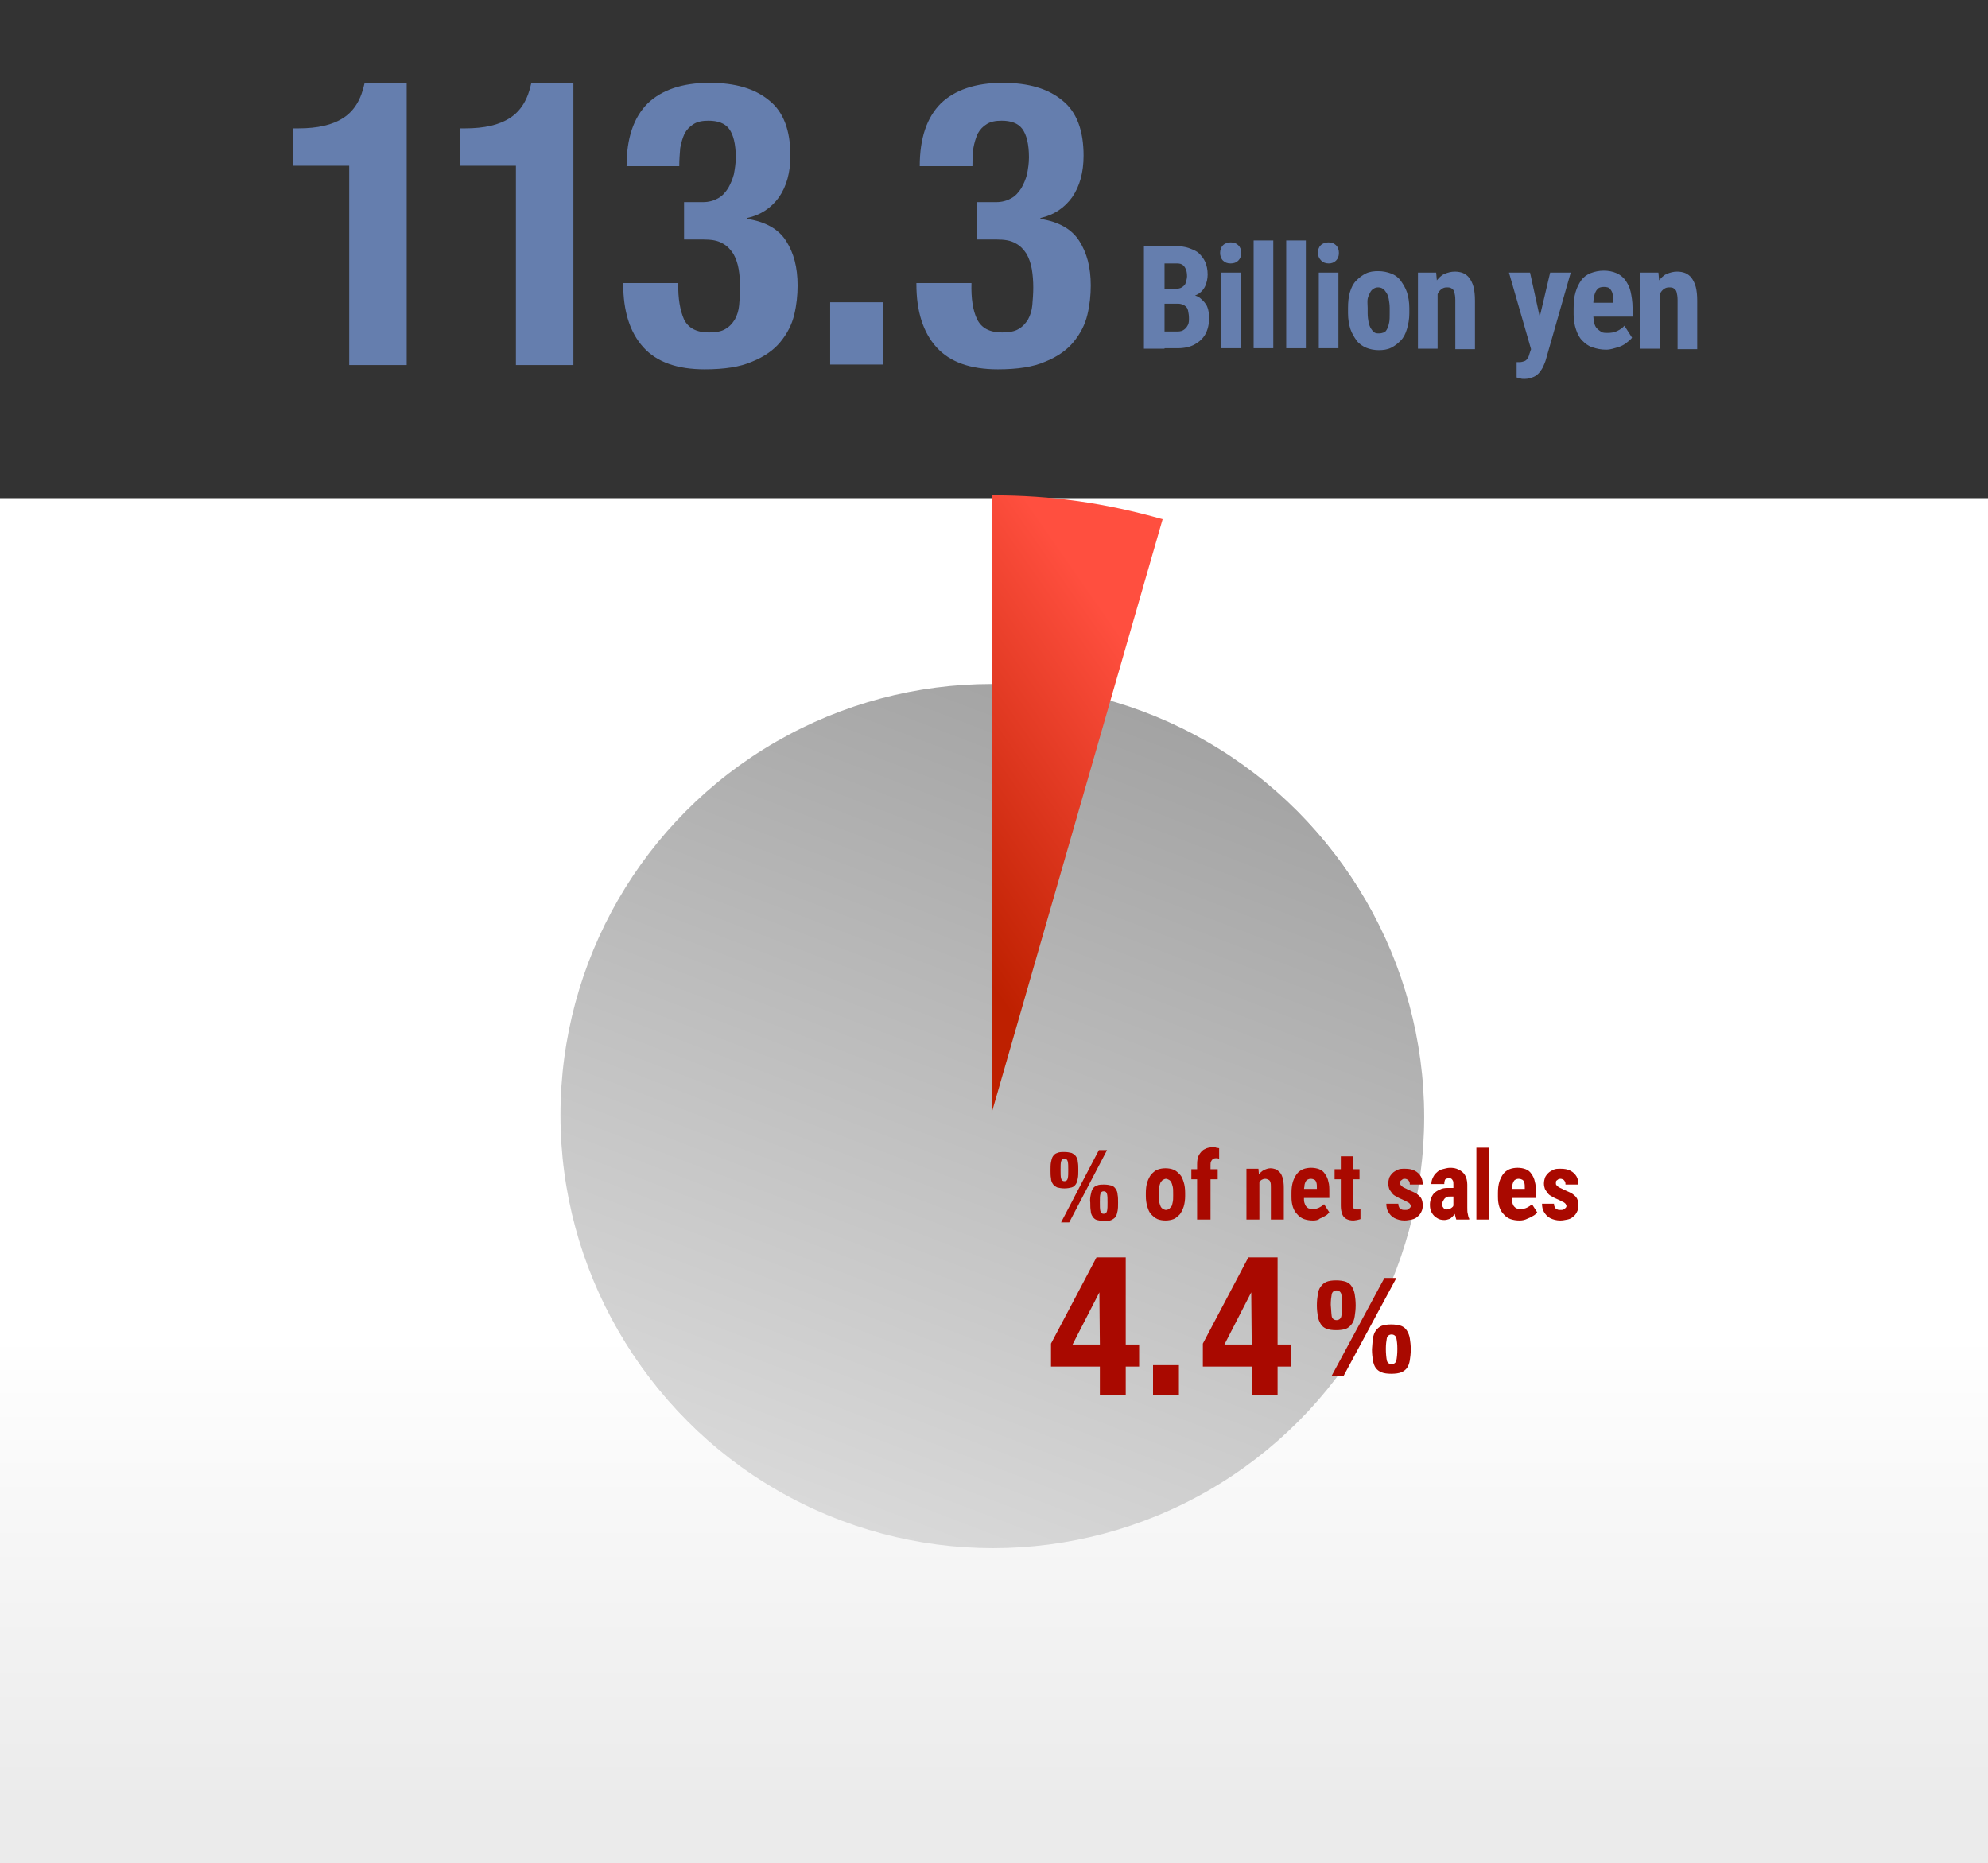
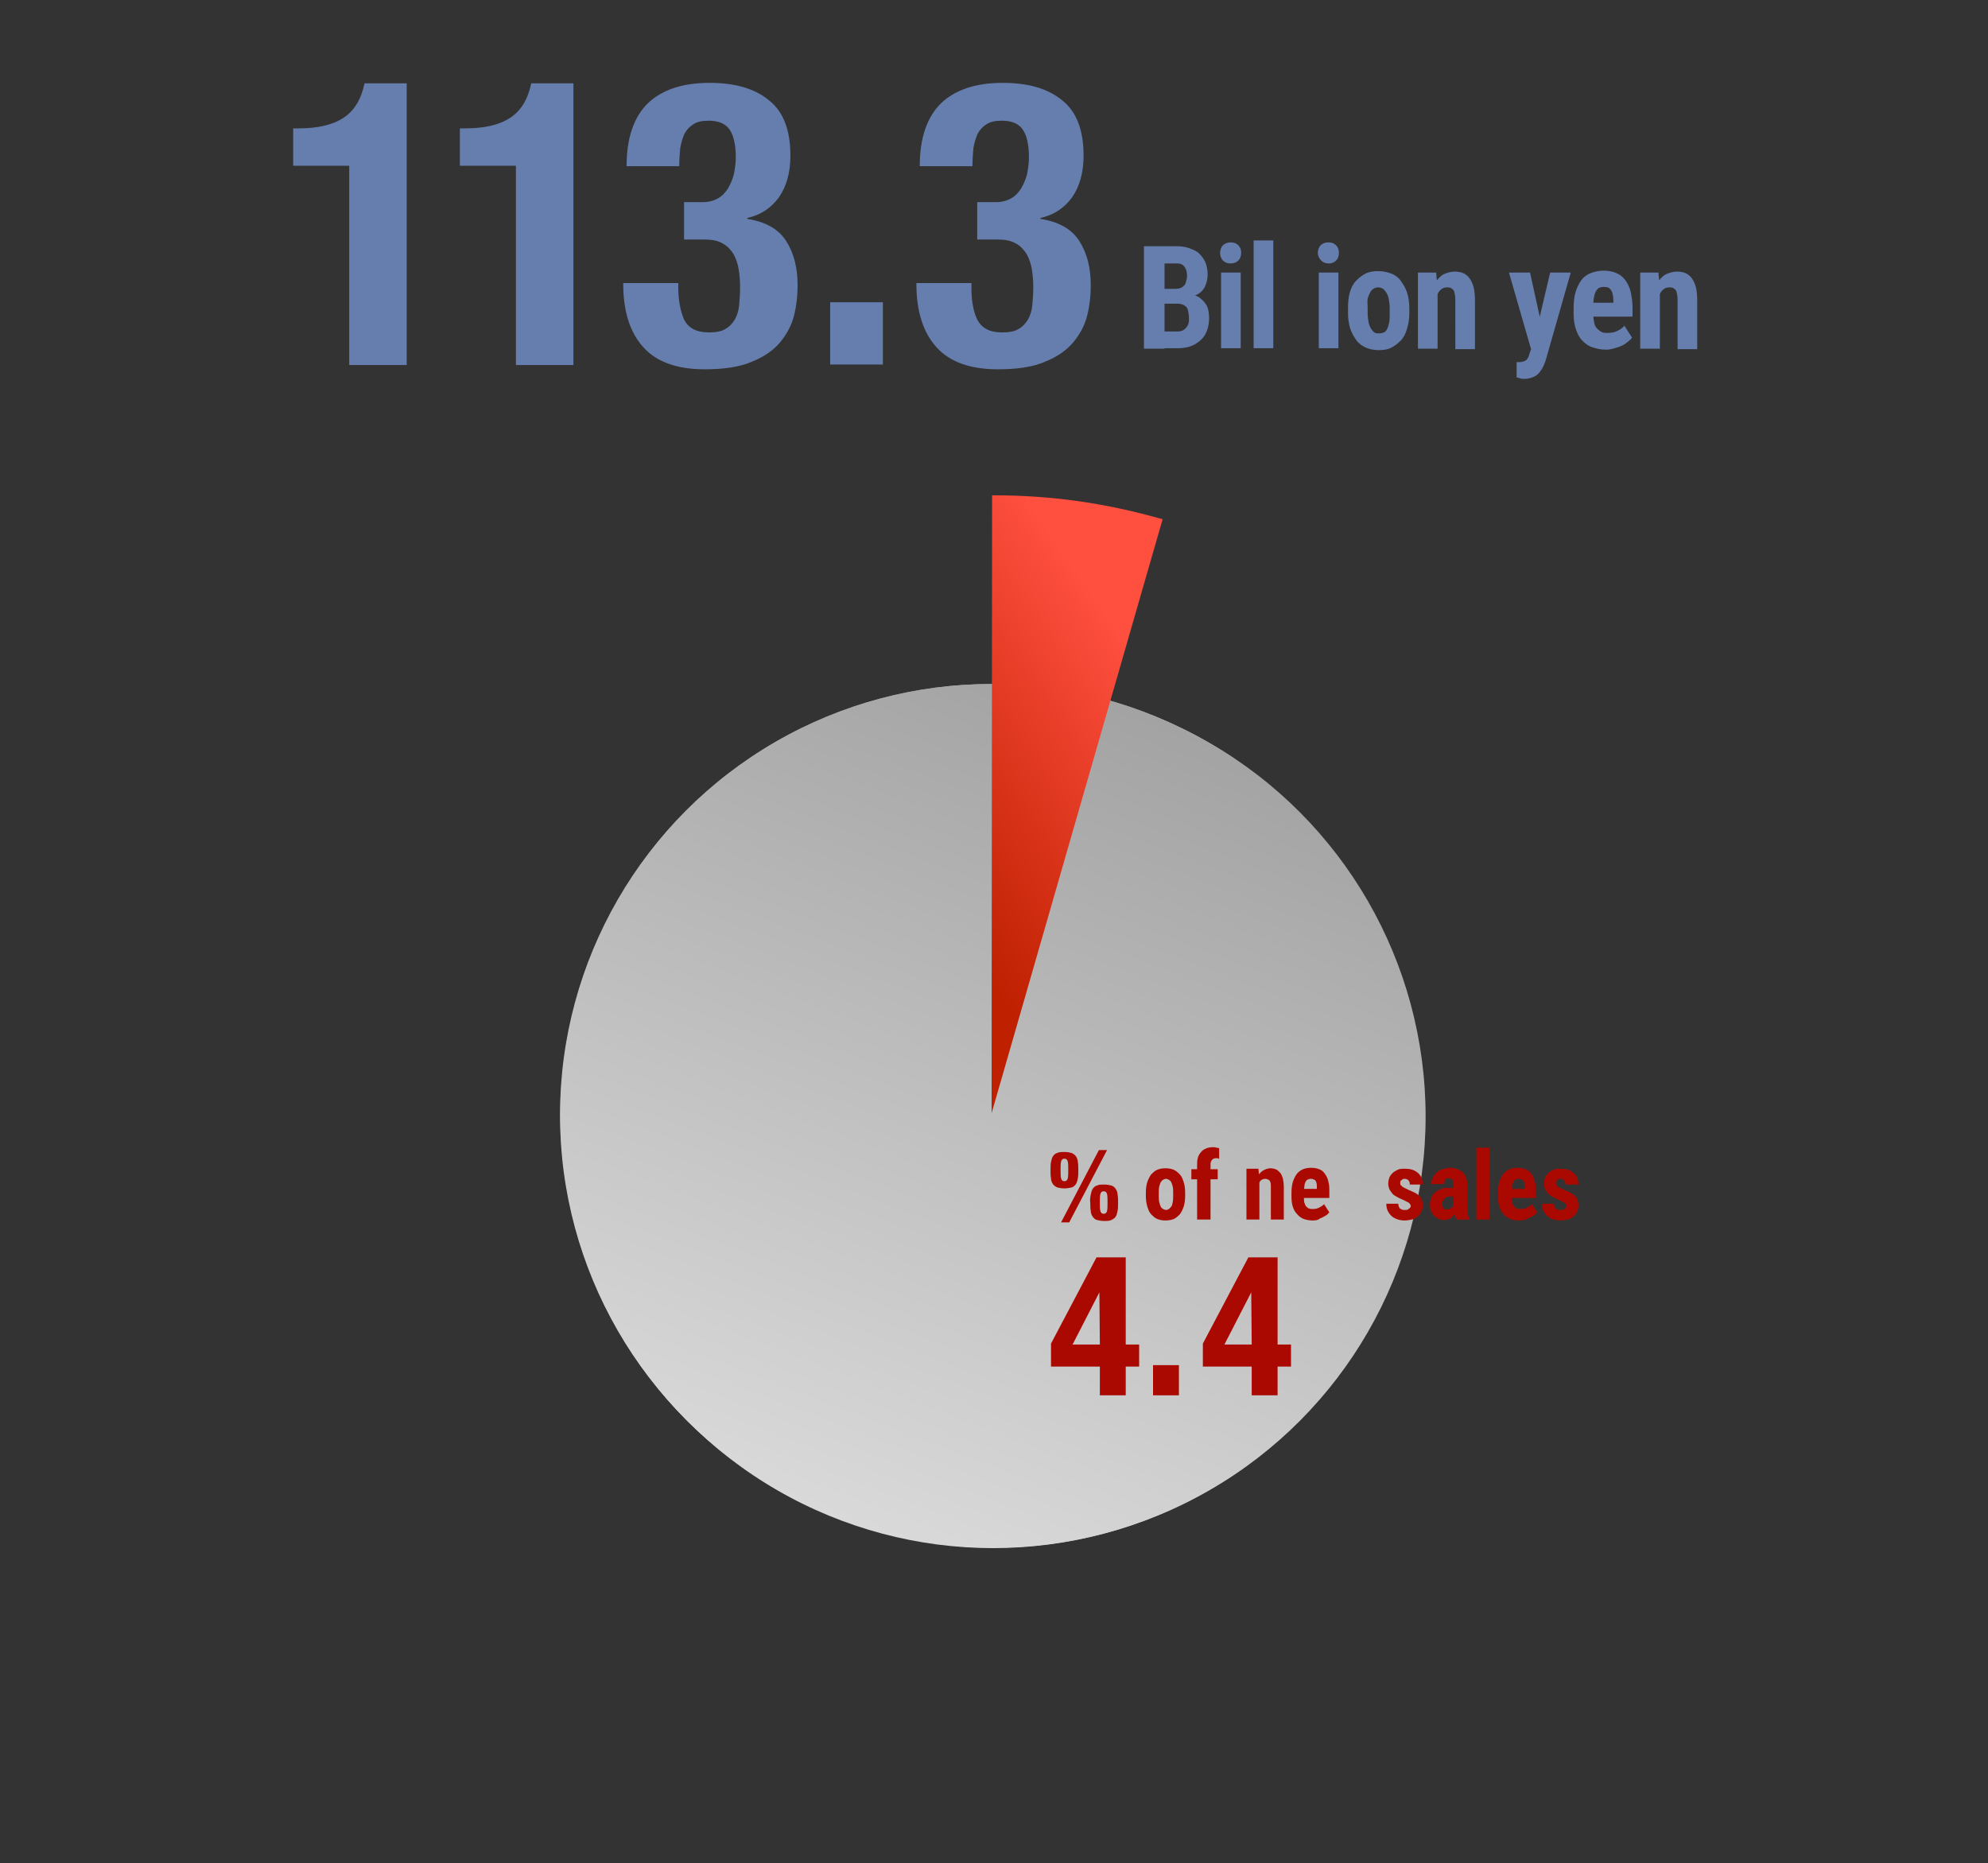
<svg xmlns="http://www.w3.org/2000/svg" version="1.1" x="0px" y="0px" width="415px" height="389px" viewBox="0 0 415 389" style="enable-background:new 0 0 415 389;" xml:space="preserve">
  <rect x="0" y="0" width="415" height="389" fill="#333333" stroke="none" />
  <style type="text/css">
	.st0{fill:url(#SVGID_1_);}
	.st1{fill:url(#SVGID_00000029749839264090968050000002553424355637464707_);}
	.st2{fill:url(#SVGID_00000157282947162301187620000005043790113311868589_);}
	.st3{fill:none;}
	.st4{fill:url(#SVGID_00000180367632800746122280000006389507038806572171_);}
	.st5{fill:url(#SVGID_00000108282374943010923000000015012823816359161245_);}
	.st6{fill:url(#SVGID_00000100361374863686986060000013565694548114503867_);}
	.st7{fill:#A90900;}
	.st8{fill:#657EAE;}
</style>
  <g id="レイヤー_2">
    <linearGradient id="SVGID_1_" gradientUnits="userSpaceOnUse" x1="175.506" y1="317.156" x2="239.727" y2="148.98">
      <stop offset="0" style="stop-color:#D9D9D9" />
      <stop offset="0.997" style="stop-color:#A3A3A3" />
    </linearGradient>
    <circle class="st0" cx="207.6" cy="233.1" r="90" />
    <linearGradient id="SVGID_00000006710117664306719430000004878014124149099411_" gradientUnits="userSpaceOnUse" x1="174.839" y1="316.855" x2="239.06" y2="148.679">
      <stop offset="0" style="stop-color:#D9D9D9" />
      <stop offset="0.997" style="stop-color:#A3A3A3" />
    </linearGradient>
    <circle style="fill:url(#SVGID_00000006710117664306719430000004878014124149099411_);" cx="206.9" cy="232.8" r="90" />
    <linearGradient id="SVGID_00000108307589896479864250000009095761919229678725_" gradientUnits="userSpaceOnUse" x1="207.5" y1="278.59" x2="207.5" y2="376.131">
      <stop offset="1.355590e-03" style="stop-color:#FFFFFF" />
      <stop offset="1" style="stop-color:#EBEBEB" />
    </linearGradient>
-     <rect y="104" style="fill:url(#SVGID_00000108307589896479864250000009095761919229678725_);" width="415" height="285" />
    <rect y="0" class="st3" width="415" height="389" />
    <linearGradient id="SVGID_00000023253209958748038460000015941993753149119369_" gradientUnits="userSpaceOnUse" x1="175.229" y1="317.324" x2="239.45" y2="149.148">
      <stop offset="0" style="stop-color:#D9D9D9" />
      <stop offset="0.997" style="stop-color:#A3A3A3" />
    </linearGradient>
    <circle style="fill:url(#SVGID_00000023253209958748038460000015941993753149119369_);" cx="207.3" cy="233.2" r="90" />
    <linearGradient id="SVGID_00000044881004379297644860000008552567767841899687_" gradientUnits="userSpaceOnUse" x1="174.9" y1="316.87" x2="239.121" y2="148.694">
      <stop offset="0" style="stop-color:#D9D9D9" />
      <stop offset="0.997" style="stop-color:#A3A3A3" />
    </linearGradient>
    <circle style="fill:url(#SVGID_00000044881004379297644860000008552567767841899687_);" cx="207" cy="232.8" r="90" />
    <g>
      <g>
        <linearGradient id="SVGID_00000078022011544884171410000003693366108559787394_" gradientUnits="userSpaceOnUse" x1="241.95" y1="143.646" x2="189.125" y2="180.423">
          <stop offset="1.355590e-03" style="stop-color:#FF4F3F" />
          <stop offset="1" style="stop-color:#BE2000" />
        </linearGradient>
        <path style="fill:url(#SVGID_00000078022011544884171410000003693366108559787394_);" d="M207,232.4l0.1-129     c12.5,0,23.6,1.6,35.6,5L207,232.4z" />
      </g>
    </g>
  </g>
  <g id="レイヤー_1">
    <rect class="st3" width="415" height="389" />
    <g>
      <path class="st7" d="M228.9,262.5h6.1v18.2h2.8v4.6H235v6h-5.4v-6h-10.2v-4.8L228.9,262.5z M229.5,269.8l-5.6,10.9h5.7    L229.5,269.8L229.5,269.8z" />
      <path class="st7" d="M246.1,291.3h-5.4V285h5.4V291.3z" />
      <path class="st7" d="M260.6,262.5h6.1v18.2h2.8v4.6h-2.8v6h-5.4v-6h-10.2v-4.8L260.6,262.5z M261.2,269.8l-5.6,10.9h5.7    L261.2,269.8L261.2,269.8z" />
-       <path class="st7" d="M275.1,270.2c0.1-0.7,0.3-1.2,0.6-1.6s0.7-0.8,1.2-1c0.5-0.2,1.2-0.3,2-0.3c0.8,0,1.5,0.1,2.1,0.3    c0.5,0.2,0.9,0.5,1.2,1s0.5,1,0.6,1.6s0.2,1.4,0.2,2.3s-0.1,1.6-0.2,2.3c-0.1,0.7-0.3,1.2-0.6,1.6s-0.7,0.8-1.2,1    c-0.5,0.2-1.2,0.3-2.1,0.3c-0.8,0-1.5-0.1-2-0.3c-0.5-0.2-0.9-0.5-1.2-1s-0.5-1-0.6-1.6c-0.1-0.6-0.2-1.4-0.2-2.3    S275,270.8,275.1,270.2z M278,274.8c0.1,0.5,0.5,0.8,1,0.8c0.5,0,0.9-0.3,1-0.8c0.1-0.5,0.2-1.3,0.2-2.4c0-1-0.1-1.7-0.2-2.2    c-0.1-0.5-0.5-0.8-1-0.8c-0.5,0-0.9,0.3-1,0.8c-0.1,0.5-0.2,1.3-0.2,2.2C277.9,273.4,277.9,274.2,278,274.8z M291.5,266.8    l-11,20.4H278l11-20.4H291.5z M286.6,279.4c0.1-0.6,0.3-1.2,0.6-1.6s0.7-0.8,1.2-1c0.5-0.2,1.2-0.3,2-0.3c0.8,0,1.5,0.1,2.1,0.3    c0.5,0.2,0.9,0.5,1.2,1s0.5,1,0.6,1.6c0.1,0.7,0.2,1.4,0.2,2.3c0,0.9-0.1,1.6-0.2,2.3c-0.1,0.6-0.3,1.2-0.6,1.6    c-0.3,0.4-0.7,0.7-1.2,0.9c-0.5,0.2-1.2,0.3-2.1,0.3c-0.8,0-1.5-0.1-2-0.3c-0.5-0.2-0.9-0.5-1.2-0.9c-0.3-0.4-0.5-1-0.6-1.6    c-0.1-0.6-0.2-1.4-0.2-2.3C286.5,280.8,286.5,280,286.6,279.4z M289.5,284c0.1,0.5,0.5,0.8,1,0.8s0.9-0.3,1-0.8    c0.1-0.5,0.2-1.3,0.2-2.4c0-1-0.1-1.7-0.2-2.2s-0.5-0.8-1-0.8s-0.9,0.3-1,0.8s-0.2,1.3-0.2,2.2C289.3,282.6,289.4,283.5,289.5,284    z" />
    </g>
    <g>
      <path class="st8" d="M72.9,34.6H61.2v-7.8h1.1c4,0,7.1-0.7,9.4-2.2c2.3-1.5,3.7-3.9,4.4-7.2h8.8v58.8h-12V34.6z" />
      <path class="st8" d="M107.7,34.6H96v-7.8h1.1c4,0,7.1-0.7,9.4-2.2s3.7-3.9,4.4-7.2h8.8v58.8h-12V34.6z" />
      <path class="st8" d="M142.8,66.7c0.9,1.8,2.6,2.7,5.2,2.7c1.4,0,2.6-0.2,3.4-0.7c0.9-0.5,1.5-1.2,2-2c0.5-0.9,0.8-1.9,0.9-3    c0.1-1.2,0.2-2.4,0.2-3.7c0-1.3-0.1-2.6-0.3-3.8c-0.2-1.2-0.6-2.3-1.1-3.2c-0.6-0.9-1.3-1.7-2.3-2.2c-1-0.6-2.3-0.8-4-0.8h-4v-7.8    h3.9c1.3,0,2.3-0.3,3.2-0.8c0.9-0.5,1.5-1.2,2.1-2.1c0.5-0.9,0.9-1.8,1.2-2.9c0.2-1.1,0.4-2.3,0.4-3.5c0-2.8-0.5-4.8-1.4-6    c-0.9-1.2-2.4-1.7-4.3-1.7c-1.3,0-2.3,0.2-3.1,0.7c-0.8,0.5-1.4,1.1-1.9,2c-0.4,0.9-0.7,1.9-0.9,3c-0.1,1.2-0.2,2.4-0.2,3.8h-11    c0-5.9,1.5-10.2,4.4-13.1c2.9-2.8,7.2-4.3,12.9-4.3c5.4,0,9.5,1.2,12.5,3.7c3,2.4,4.4,6.3,4.4,11.5c0,3.5-0.8,6.4-2.4,8.7    c-1.6,2.2-3.8,3.7-6.6,4.3v0.2c3.8,0.6,6.5,2.1,8.1,4.6c1.6,2.5,2.4,5.5,2.4,9.3c0,2-0.2,4-0.7,6.1c-0.5,2.1-1.5,4-2.9,5.7    c-1.4,1.7-3.4,3.1-5.9,4.1c-2.5,1.1-5.8,1.6-9.9,1.6c-5.7,0-10-1.5-12.8-4.6c-2.8-3.1-4.2-7.5-4.2-13.2v-0.2h11.5    C141.5,62.3,142,64.9,142.8,66.7z" />
      <path class="st8" d="M184.3,76.1h-11V63.1h11V76.1z" />
      <path class="st8" d="M204,66.7c0.9,1.8,2.6,2.7,5.2,2.7c1.4,0,2.6-0.2,3.4-0.7c0.9-0.5,1.5-1.2,2-2c0.5-0.9,0.8-1.9,0.9-3    c0.1-1.2,0.2-2.4,0.2-3.7c0-1.3-0.1-2.6-0.3-3.8c-0.2-1.2-0.6-2.3-1.1-3.2c-0.6-0.9-1.3-1.7-2.3-2.2c-1-0.6-2.3-0.8-4-0.8h-4v-7.8    h3.9c1.3,0,2.3-0.3,3.2-0.8c0.9-0.5,1.5-1.2,2.1-2.1c0.5-0.9,0.9-1.8,1.2-2.9c0.2-1.1,0.4-2.3,0.4-3.5c0-2.8-0.5-4.8-1.4-6    c-0.9-1.2-2.4-1.7-4.3-1.7c-1.3,0-2.3,0.2-3.1,0.7c-0.8,0.5-1.4,1.1-1.9,2c-0.4,0.9-0.7,1.9-0.9,3c-0.1,1.2-0.2,2.4-0.2,3.8h-11    c0-5.9,1.5-10.2,4.4-13.1c2.9-2.8,7.2-4.3,12.9-4.3c5.4,0,9.5,1.2,12.5,3.7c3,2.4,4.4,6.3,4.4,11.5c0,3.5-0.8,6.4-2.4,8.7    c-1.6,2.2-3.8,3.7-6.6,4.3v0.2c3.8,0.6,6.5,2.1,8.1,4.6c1.6,2.5,2.4,5.5,2.4,9.3c0,2-0.2,4-0.7,6.1c-0.5,2.1-1.5,4-2.9,5.7    c-1.4,1.7-3.4,3.1-5.9,4.1c-2.5,1.1-5.8,1.6-9.9,1.6c-5.7,0-10-1.5-12.8-4.6c-2.8-3.1-4.2-7.5-4.2-13.2v-0.2h11.5    C202.7,62.3,203.1,64.9,204,66.7z" />
    </g>
    <g>
      <g>
        <path class="st8" d="M246,63.4h-4.4l0-3.1h3.7c0.6,0,1.1-0.1,1.4-0.3s0.7-0.5,0.8-0.9s0.3-0.9,0.3-1.4c0-0.7-0.1-1.2-0.3-1.6     s-0.4-0.7-0.8-0.9S246,55,245.4,55h-2.3v17.8h-4.3V51.4h6.6c1.1,0,2,0.1,2.8,0.4s1.6,0.6,2.1,1.1s1,1.1,1.3,1.8s0.5,1.6,0.5,2.6     c0,0.9-0.2,1.7-0.5,2.4s-0.9,1.4-1.7,1.8s-1.7,0.7-2.9,0.8L246,63.4z M245.8,72.7h-5.4l1.7-3.5h3.7c0.6,0,1-0.1,1.4-0.4     s0.6-0.6,0.8-1s0.2-0.9,0.2-1.4c0-0.6-0.1-1.1-0.2-1.6s-0.4-0.8-0.7-1s-0.8-0.4-1.3-0.4h-3.7l0-3.1h4.5l1,1.2     c1.1,0,2.1,0.2,2.7,0.7s1.2,1.1,1.5,1.8s0.4,1.6,0.4,2.4c0,1.4-0.3,2.5-0.8,3.4s-1.3,1.6-2.2,2.1S247.3,72.7,245.8,72.7z" />
        <path class="st8" d="M254.7,52.8c0-0.6,0.2-1.2,0.6-1.6s1-0.6,1.6-0.6c0.7,0,1.2,0.2,1.6,0.6s0.6,0.9,0.6,1.6s-0.2,1.2-0.6,1.6     s-0.9,0.6-1.6,0.6c-0.7,0-1.2-0.2-1.6-0.6S254.7,53.4,254.7,52.8z M259,56.9v15.8h-4.1V56.9H259z" />
        <path class="st8" d="M265.8,50.2v22.5h-4.1V50.2H265.8z" />
-         <path class="st8" d="M272.6,50.2v22.5h-4.1V50.2H272.6z" />
        <path class="st8" d="M275.1,52.8c0-0.6,0.2-1.2,0.6-1.6s1-0.6,1.6-0.6c0.7,0,1.2,0.2,1.6,0.6s0.6,0.9,0.6,1.6s-0.2,1.2-0.6,1.6     S278,55,277.4,55c-0.7,0-1.2-0.2-1.6-0.6S275.1,53.4,275.1,52.8z M279.4,56.9v15.8h-4.1V56.9H279.4z" />
        <path class="st8" d="M281.4,65.4v-1.1c0-1.2,0.1-2.3,0.4-3.3s0.7-1.8,1.3-2.4s1.2-1.1,2-1.5s1.7-0.5,2.6-0.5c1,0,1.9,0.2,2.7,0.5     s1.5,0.8,2,1.5s1,1.5,1.3,2.4s0.5,2.1,0.5,3.3v1.1c0,1.2-0.2,2.3-0.5,3.3s-0.7,1.8-1.3,2.4s-1.2,1.1-2,1.5s-1.7,0.5-2.6,0.5     s-1.9-0.2-2.6-0.5s-1.5-0.8-2-1.5s-1-1.5-1.3-2.4S281.4,66.6,281.4,65.4z M285.5,64.3v1.1c0,0.7,0.1,1.4,0.2,1.9s0.3,1,0.5,1.3     s0.4,0.6,0.7,0.8s0.6,0.2,1,0.2s0.7-0.1,1-0.2s0.5-0.4,0.7-0.8s0.3-0.8,0.4-1.3s0.1-1.2,0.1-1.9v-1.1c0-0.7-0.1-1.3-0.2-1.9     s-0.3-1-0.5-1.3s-0.4-0.6-0.7-0.8s-0.6-0.3-1-0.3s-0.7,0.1-1,0.3s-0.5,0.4-0.7,0.8s-0.4,0.8-0.5,1.3S285.5,63.6,285.5,64.3z" />
        <path class="st8" d="M300.1,60.3v12.5H296V56.9h3.8L300.1,60.3z M299.5,64.3l-1.1,0c0-1.2,0.1-2.3,0.3-3.2s0.6-1.8,1.1-2.4     s1-1.2,1.7-1.5s1.4-0.5,2.2-0.5c0.6,0,1.2,0.1,1.7,0.3s1,0.6,1.3,1s0.7,1.1,0.9,1.9s0.3,1.7,0.3,2.9v10.1h-4.1V62.6     c0-0.7-0.1-1.2-0.2-1.6s-0.3-0.6-0.6-0.8s-0.6-0.2-1-0.2c-0.4,0-0.7,0.1-1,0.3s-0.6,0.5-0.8,0.9s-0.4,0.8-0.5,1.4     S299.5,63.7,299.5,64.3z" />
        <path class="st8" d="M319.4,56.9l2.5,11.4l0.6,4.6l-2.8,0.3L315,56.9H319.4z M320.3,70.9l3.3-14h4.3l-5.2,18.2     c-0.1,0.4-0.3,0.8-0.5,1.3s-0.5,0.9-0.8,1.3s-0.8,0.8-1.3,1s-1.1,0.4-1.8,0.4c-0.4,0-0.7,0-0.9-0.1s-0.5-0.1-0.8-0.2v-3.2     c0.1,0,0.2,0,0.3,0s0.2,0,0.2,0c0.5,0,0.8-0.1,1.1-0.2s0.5-0.3,0.7-0.6s0.3-0.6,0.4-1L320.3,70.9z" />
        <path class="st8" d="M335.3,73c-1.1,0-2-0.2-2.9-0.5s-1.5-0.8-2.1-1.4s-1-1.4-1.3-2.3s-0.5-1.9-0.5-3.1v-1.3     c0-1.3,0.1-2.4,0.4-3.4s0.7-1.8,1.2-2.5s1.2-1.2,2-1.5s1.7-0.5,2.7-0.5s1.9,0.2,2.6,0.5s1.4,0.8,1.9,1.5s0.9,1.5,1.1,2.4     s0.4,2.1,0.4,3.3v1.9h-10.6v-2.9h6.6v-0.4c0-0.6-0.1-1.2-0.2-1.6s-0.4-0.8-0.6-1s-0.7-0.3-1.2-0.3c-0.4,0-0.8,0.1-1,0.2     s-0.5,0.4-0.7,0.8s-0.3,0.8-0.4,1.4s-0.1,1.2-0.1,2v1.3c0,0.7,0.1,1.3,0.2,1.8s0.3,0.9,0.6,1.2s0.6,0.5,0.9,0.7s0.8,0.2,1.3,0.2     c0.7,0,1.4-0.1,2-0.4s1.1-0.6,1.5-1.1l1.6,2.5c-0.3,0.4-0.7,0.7-1.2,1.1s-1.1,0.7-1.8,0.9S336.2,73,335.3,73z" />
        <path class="st8" d="M346.5,60.3v12.5h-4.1V56.9h3.8L346.5,60.3z M345.9,64.3l-1.1,0c0-1.2,0.1-2.3,0.3-3.2s0.6-1.8,1.1-2.4     s1-1.2,1.7-1.5s1.4-0.5,2.2-0.5c0.6,0,1.2,0.1,1.7,0.3s1,0.6,1.3,1s0.7,1.1,0.9,1.9s0.3,1.7,0.3,2.9v10.1h-4.1V62.6     c0-0.7-0.1-1.2-0.2-1.6s-0.3-0.6-0.6-0.8s-0.6-0.2-1-0.2c-0.4,0-0.7,0.1-1,0.3s-0.6,0.5-0.8,0.9s-0.4,0.8-0.5,1.4     S345.9,63.7,345.9,64.3z" />
      </g>
    </g>
    <g>
      <g>
        <path class="st7" d="M219.4,242.6c0.1-0.5,0.2-0.9,0.4-1.2c0.2-0.3,0.5-0.6,0.9-0.7c0.4-0.2,0.9-0.2,1.5-0.2     c0.6,0,1.1,0.1,1.5,0.2c0.4,0.2,0.7,0.4,0.9,0.7c0.2,0.3,0.4,0.7,0.4,1.2c0.1,0.5,0.1,1,0.1,1.7c0,0.6,0,1.2-0.1,1.7     c-0.1,0.5-0.2,0.9-0.4,1.2c-0.2,0.3-0.5,0.6-0.9,0.7s-0.9,0.2-1.5,0.2c-0.6,0-1.1-0.1-1.5-0.2c-0.4-0.2-0.7-0.4-0.9-0.7     c-0.2-0.3-0.4-0.7-0.4-1.2c-0.1-0.5-0.1-1-0.1-1.7C219.3,243.7,219.3,243.1,219.4,242.6z M221.5,246c0.1,0.4,0.3,0.6,0.7,0.6     c0.4,0,0.6-0.2,0.7-0.6c0.1-0.4,0.1-1,0.1-1.8c0-0.7,0-1.3-0.1-1.7c-0.1-0.4-0.3-0.6-0.7-0.6c-0.4,0-0.6,0.2-0.7,0.6     c-0.1,0.4-0.1,0.9-0.1,1.7C221.4,245,221.4,245.6,221.5,246z M231.1,240.1l-7.9,15.1h-1.7l7.9-15.1H231.1z M227.7,249.4     c0.1-0.5,0.2-0.9,0.4-1.2c0.2-0.3,0.5-0.6,0.9-0.7c0.4-0.2,0.9-0.2,1.5-0.2c0.6,0,1.1,0.1,1.5,0.2s0.7,0.4,0.9,0.7     c0.2,0.3,0.4,0.7,0.4,1.2c0.1,0.5,0.1,1,0.1,1.7c0,0.7,0,1.2-0.1,1.7c-0.1,0.5-0.2,0.9-0.4,1.2c-0.2,0.3-0.5,0.5-0.9,0.7     s-0.9,0.2-1.5,0.2c-0.6,0-1.1-0.1-1.5-0.2c-0.4-0.1-0.7-0.4-0.9-0.7c-0.2-0.3-0.4-0.7-0.4-1.2c-0.1-0.5-0.1-1-0.1-1.7     C227.5,250.5,227.6,249.9,227.7,249.4z M229.7,252.8c0.1,0.4,0.3,0.6,0.7,0.6c0.4,0,0.6-0.2,0.7-0.6s0.1-1,0.1-1.8     c0-0.7,0-1.3-0.1-1.7s-0.3-0.6-0.7-0.6c-0.4,0-0.6,0.2-0.7,0.6c-0.1,0.4-0.1,0.9-0.1,1.7C229.6,251.8,229.6,252.4,229.7,252.8z" />
        <path class="st7" d="M239.2,249.7V249c0-0.8,0.1-1.6,0.3-2.2c0.2-0.6,0.5-1.2,0.8-1.6c0.4-0.4,0.8-0.8,1.3-1s1.1-0.3,1.7-0.3     c0.6,0,1.2,0.1,1.7,0.3c0.5,0.2,0.9,0.6,1.3,1c0.4,0.4,0.6,1,0.8,1.6c0.2,0.6,0.3,1.4,0.3,2.2v0.7c0,0.8-0.1,1.5-0.3,2.2     c-0.2,0.6-0.5,1.2-0.8,1.6c-0.4,0.4-0.8,0.8-1.3,1c-0.5,0.2-1.1,0.3-1.7,0.3s-1.2-0.1-1.7-0.3c-0.5-0.2-0.9-0.6-1.3-1     c-0.4-0.4-0.6-1-0.8-1.6C239.3,251.2,239.2,250.5,239.2,249.7z M241.9,249v0.7c0,0.5,0,0.9,0.1,1.3c0.1,0.4,0.2,0.7,0.3,0.9     c0.1,0.2,0.3,0.4,0.5,0.5c0.2,0.1,0.4,0.2,0.6,0.2s0.5-0.1,0.6-0.2c0.2-0.1,0.3-0.3,0.5-0.5s0.2-0.5,0.3-0.9     c0.1-0.4,0.1-0.8,0.1-1.3V249c0-0.5,0-0.9-0.1-1.3s-0.2-0.7-0.3-0.9c-0.1-0.2-0.3-0.4-0.5-0.5c-0.2-0.1-0.4-0.2-0.6-0.2     c-0.2,0-0.4,0.1-0.6,0.2c-0.2,0.1-0.3,0.3-0.5,0.5c-0.1,0.2-0.2,0.5-0.3,0.9S241.9,248.5,241.9,249z" />
        <path class="st7" d="M254.2,244.1v2.1h-5.5v-2.1H254.2z M252.6,254.6h-2.7v-11.5c0-0.8,0.1-1.5,0.4-2c0.3-0.5,0.7-1,1.2-1.2     c0.5-0.3,1.1-0.4,1.8-0.4c0.2,0,0.4,0,0.6,0.1c0.2,0,0.4,0.1,0.6,0.1l0,2.2c-0.1,0-0.2,0-0.3-0.1c-0.1,0-0.2,0-0.4,0     c-0.3,0-0.5,0.1-0.6,0.2c-0.2,0.1-0.3,0.3-0.4,0.5c-0.1,0.2-0.1,0.5-0.1,0.8V254.6z" />
        <path class="st7" d="M262.9,246.3v8.3h-2.7v-10.6h2.5L262.9,246.3z M262.5,249l-0.7,0c0-0.8,0.1-1.5,0.2-2.1     c0.2-0.6,0.4-1.2,0.7-1.6c0.3-0.4,0.7-0.8,1.1-1c0.4-0.2,0.9-0.4,1.4-0.4c0.4,0,0.8,0.1,1.1,0.2c0.3,0.1,0.6,0.4,0.9,0.7     s0.4,0.7,0.6,1.2c0.1,0.5,0.2,1.1,0.2,1.9v6.7h-2.7v-6.7c0-0.5,0-0.8-0.1-1.1c-0.1-0.3-0.2-0.4-0.4-0.5c-0.2-0.1-0.4-0.2-0.7-0.2     c-0.3,0-0.5,0.1-0.7,0.2c-0.2,0.1-0.4,0.3-0.5,0.6c-0.1,0.3-0.2,0.6-0.3,0.9C262.5,248.2,262.5,248.6,262.5,249z" />
        <path class="st7" d="M274.1,254.8c-0.7,0-1.3-0.1-1.9-0.3c-0.5-0.2-1-0.5-1.4-1c-0.4-0.4-0.7-0.9-0.9-1.5     c-0.2-0.6-0.3-1.3-0.3-2.1v-0.9c0-0.9,0.1-1.6,0.3-2.3c0.2-0.6,0.5-1.2,0.8-1.6c0.3-0.4,0.8-0.8,1.3-1c0.5-0.2,1.1-0.3,1.7-0.3     s1.2,0.1,1.7,0.3c0.5,0.2,0.9,0.5,1.2,1c0.3,0.4,0.6,1,0.7,1.6c0.2,0.6,0.2,1.4,0.2,2.2v1.2h-6.9v-1.9h4.3v-0.2     c0-0.4,0-0.8-0.1-1.1c-0.1-0.3-0.2-0.5-0.4-0.6c-0.2-0.1-0.4-0.2-0.8-0.2c-0.3,0-0.5,0.1-0.7,0.2c-0.2,0.1-0.3,0.3-0.4,0.5     s-0.2,0.5-0.2,0.9c-0.1,0.4-0.1,0.8-0.1,1.3v0.9c0,0.5,0,0.9,0.1,1.2c0.1,0.3,0.2,0.6,0.4,0.8s0.4,0.4,0.6,0.4     c0.2,0.1,0.5,0.1,0.8,0.1c0.5,0,0.9-0.1,1.3-0.3c0.4-0.2,0.7-0.4,1-0.7l1.1,1.7c-0.2,0.2-0.4,0.5-0.8,0.7     c-0.3,0.2-0.7,0.4-1.2,0.6C275.2,254.7,274.7,254.8,274.1,254.8z" />
-         <path class="st7" d="M283.8,244.1v2.1h-5.2v-2.1H283.8z M279.8,241.4h2.6v10c0,0.3,0,0.5,0.1,0.7c0.1,0.2,0.1,0.3,0.3,0.3     c0.1,0.1,0.3,0.1,0.5,0.1c0.1,0,0.3,0,0.4,0c0.1,0,0.2,0,0.3-0.1v2.1c-0.2,0.1-0.4,0.1-0.7,0.2c-0.2,0-0.5,0.1-0.8,0.1     c-0.5,0-1-0.1-1.4-0.3c-0.4-0.2-0.7-0.5-0.9-1c-0.2-0.5-0.3-1.1-0.3-1.8V241.4z" />
        <path class="st7" d="M294.5,251.8c0-0.2-0.1-0.3-0.2-0.5c-0.1-0.1-0.3-0.3-0.6-0.4c-0.3-0.2-0.6-0.3-1-0.5     c-0.5-0.2-0.9-0.4-1.2-0.6c-0.4-0.2-0.7-0.4-0.9-0.7c-0.2-0.3-0.4-0.5-0.6-0.9c-0.1-0.3-0.2-0.7-0.2-1.1c0-0.4,0.1-0.9,0.2-1.2     s0.4-0.7,0.7-1c0.3-0.3,0.7-0.5,1.1-0.7s0.9-0.2,1.5-0.2c0.8,0,1.4,0.1,2,0.4c0.6,0.3,1,0.7,1.3,1.2c0.3,0.5,0.4,1.1,0.4,1.7     h-2.7c0-0.2,0-0.4-0.1-0.6s-0.2-0.3-0.3-0.4c-0.2-0.1-0.4-0.2-0.6-0.2c-0.2,0-0.4,0-0.5,0.1c-0.1,0.1-0.3,0.2-0.4,0.3     c-0.1,0.1-0.1,0.3-0.1,0.5c0,0.1,0,0.3,0.1,0.4c0.1,0.1,0.2,0.2,0.3,0.3c0.1,0.1,0.3,0.2,0.5,0.3c0.2,0.1,0.5,0.2,0.8,0.4     c0.7,0.3,1.2,0.5,1.7,0.8c0.4,0.3,0.8,0.6,1,1s0.3,0.9,0.3,1.5c0,0.5-0.1,0.9-0.3,1.3c-0.2,0.4-0.4,0.7-0.8,1     c-0.3,0.3-0.7,0.5-1.2,0.6c-0.5,0.1-1,0.2-1.5,0.2c-0.8,0-1.5-0.2-2.1-0.5c-0.6-0.3-1-0.8-1.3-1.3c-0.3-0.5-0.4-1.1-0.4-1.7h2.5     c0,0.4,0.1,0.6,0.2,0.8c0.1,0.2,0.3,0.3,0.5,0.4s0.4,0.1,0.7,0.1s0.5,0,0.6-0.1s0.3-0.2,0.4-0.3S294.5,252,294.5,251.8z" />
        <path class="st7" d="M303.7,248.2l0,1.6h-1c-0.3,0-0.5,0-0.7,0.1c-0.2,0.1-0.3,0.2-0.5,0.4c-0.1,0.2-0.2,0.3-0.3,0.5     c-0.1,0.2-0.1,0.4-0.1,0.6c0,0.3,0,0.5,0.1,0.6s0.2,0.3,0.3,0.4c0.1,0.1,0.3,0.1,0.5,0.1c0.3,0,0.5-0.1,0.8-0.2     c0.2-0.1,0.4-0.3,0.5-0.4s0.1-0.3,0.1-0.5l0.6,1.1c-0.1,0.2-0.2,0.5-0.3,0.8c-0.1,0.3-0.3,0.5-0.5,0.7c-0.2,0.2-0.4,0.4-0.7,0.5     c-0.3,0.1-0.6,0.2-1,0.2c-0.5,0-1.1-0.1-1.5-0.4c-0.5-0.3-0.8-0.6-1.1-1.1c-0.3-0.5-0.4-1-0.4-1.7c0-0.5,0.1-1,0.3-1.5     c0.2-0.4,0.4-0.8,0.8-1.1s0.8-0.5,1.3-0.7c0.5-0.2,1.1-0.2,1.8-0.2H303.7z M303.4,252.2v-4.9c0-0.3,0-0.6-0.1-0.8     c-0.1-0.2-0.2-0.3-0.3-0.4c-0.1-0.1-0.3-0.1-0.5-0.1c-0.2,0-0.4,0-0.6,0.1s-0.3,0.2-0.3,0.4c-0.1,0.2-0.1,0.4-0.1,0.7h-2.7     c0-0.5,0.1-0.9,0.3-1.3c0.2-0.4,0.4-0.8,0.8-1.1c0.3-0.3,0.7-0.6,1.2-0.7s1-0.3,1.6-0.3c0.7,0,1.3,0.1,1.8,0.4     c0.5,0.2,1,0.6,1.3,1.1c0.3,0.5,0.5,1.2,0.5,2v4.7c0,0.6,0,1.1,0.1,1.4c0.1,0.4,0.1,0.7,0.3,1v0.2h-2.7c-0.1-0.3-0.2-0.7-0.3-1.1     C303.4,253.1,303.4,252.6,303.4,252.2z" />
        <path class="st7" d="M310.9,239.6v15h-2.7v-15H310.9z" />
        <path class="st7" d="M317.2,254.8c-0.7,0-1.3-0.1-1.9-0.3c-0.5-0.2-1-0.5-1.4-1c-0.4-0.4-0.7-0.9-0.9-1.5     c-0.2-0.6-0.3-1.3-0.3-2.1v-0.9c0-0.9,0.1-1.6,0.3-2.3c0.2-0.6,0.5-1.2,0.8-1.6c0.3-0.4,0.8-0.8,1.3-1c0.5-0.2,1.1-0.3,1.7-0.3     s1.2,0.1,1.7,0.3c0.5,0.2,0.9,0.5,1.2,1c0.3,0.4,0.6,1,0.7,1.6c0.2,0.6,0.2,1.4,0.2,2.2v1.2H314v-1.9h4.3v-0.2     c0-0.4,0-0.8-0.1-1.1c-0.1-0.3-0.2-0.5-0.4-0.6c-0.2-0.1-0.4-0.2-0.8-0.2c-0.3,0-0.5,0.1-0.7,0.2c-0.2,0.1-0.3,0.3-0.4,0.5     s-0.2,0.5-0.2,0.9c-0.1,0.4-0.1,0.8-0.1,1.3v0.9c0,0.5,0,0.9,0.1,1.2c0.1,0.3,0.2,0.6,0.4,0.8s0.4,0.4,0.6,0.4     c0.2,0.1,0.5,0.1,0.8,0.1c0.5,0,0.9-0.1,1.3-0.3c0.4-0.2,0.7-0.4,1-0.7l1.1,1.7c-0.2,0.2-0.4,0.5-0.8,0.7     c-0.3,0.2-0.7,0.4-1.2,0.6C318.3,254.7,317.8,254.8,317.2,254.8z" />
        <path class="st7" d="M327,251.8c0-0.2-0.1-0.3-0.2-0.5c-0.1-0.1-0.3-0.3-0.6-0.4c-0.3-0.2-0.6-0.3-1-0.5     c-0.5-0.2-0.9-0.4-1.2-0.6c-0.4-0.2-0.7-0.4-0.9-0.7c-0.2-0.3-0.4-0.5-0.6-0.9c-0.1-0.3-0.2-0.7-0.2-1.1c0-0.4,0.1-0.9,0.2-1.2     s0.4-0.7,0.7-1c0.3-0.3,0.7-0.5,1.1-0.7c0.4-0.2,0.9-0.2,1.5-0.2c0.8,0,1.4,0.1,2,0.4c0.6,0.3,1,0.7,1.3,1.2     c0.3,0.5,0.4,1.1,0.4,1.7h-2.7c0-0.2,0-0.4-0.1-0.6s-0.2-0.3-0.3-0.4c-0.2-0.1-0.4-0.2-0.6-0.2c-0.2,0-0.4,0-0.5,0.1     c-0.1,0.1-0.3,0.2-0.4,0.3c-0.1,0.1-0.1,0.3-0.1,0.5c0,0.1,0,0.3,0.1,0.4c0.1,0.1,0.2,0.2,0.3,0.3c0.1,0.1,0.3,0.2,0.5,0.3     c0.2,0.1,0.5,0.2,0.8,0.4c0.7,0.3,1.2,0.5,1.7,0.8c0.4,0.3,0.8,0.6,1,1s0.3,0.9,0.3,1.5c0,0.5-0.1,0.9-0.3,1.3     c-0.2,0.4-0.4,0.7-0.8,1c-0.3,0.3-0.7,0.5-1.2,0.6c-0.5,0.1-1,0.2-1.5,0.2c-0.8,0-1.5-0.2-2.1-0.5c-0.6-0.3-1-0.8-1.3-1.3     c-0.3-0.5-0.4-1.1-0.4-1.7h2.5c0,0.4,0.1,0.6,0.2,0.8c0.1,0.2,0.3,0.3,0.5,0.4s0.4,0.1,0.7,0.1c0.2,0,0.5,0,0.6-0.1     s0.3-0.2,0.4-0.3S327,252,327,251.8z" />
      </g>
    </g>
  </g>
</svg>